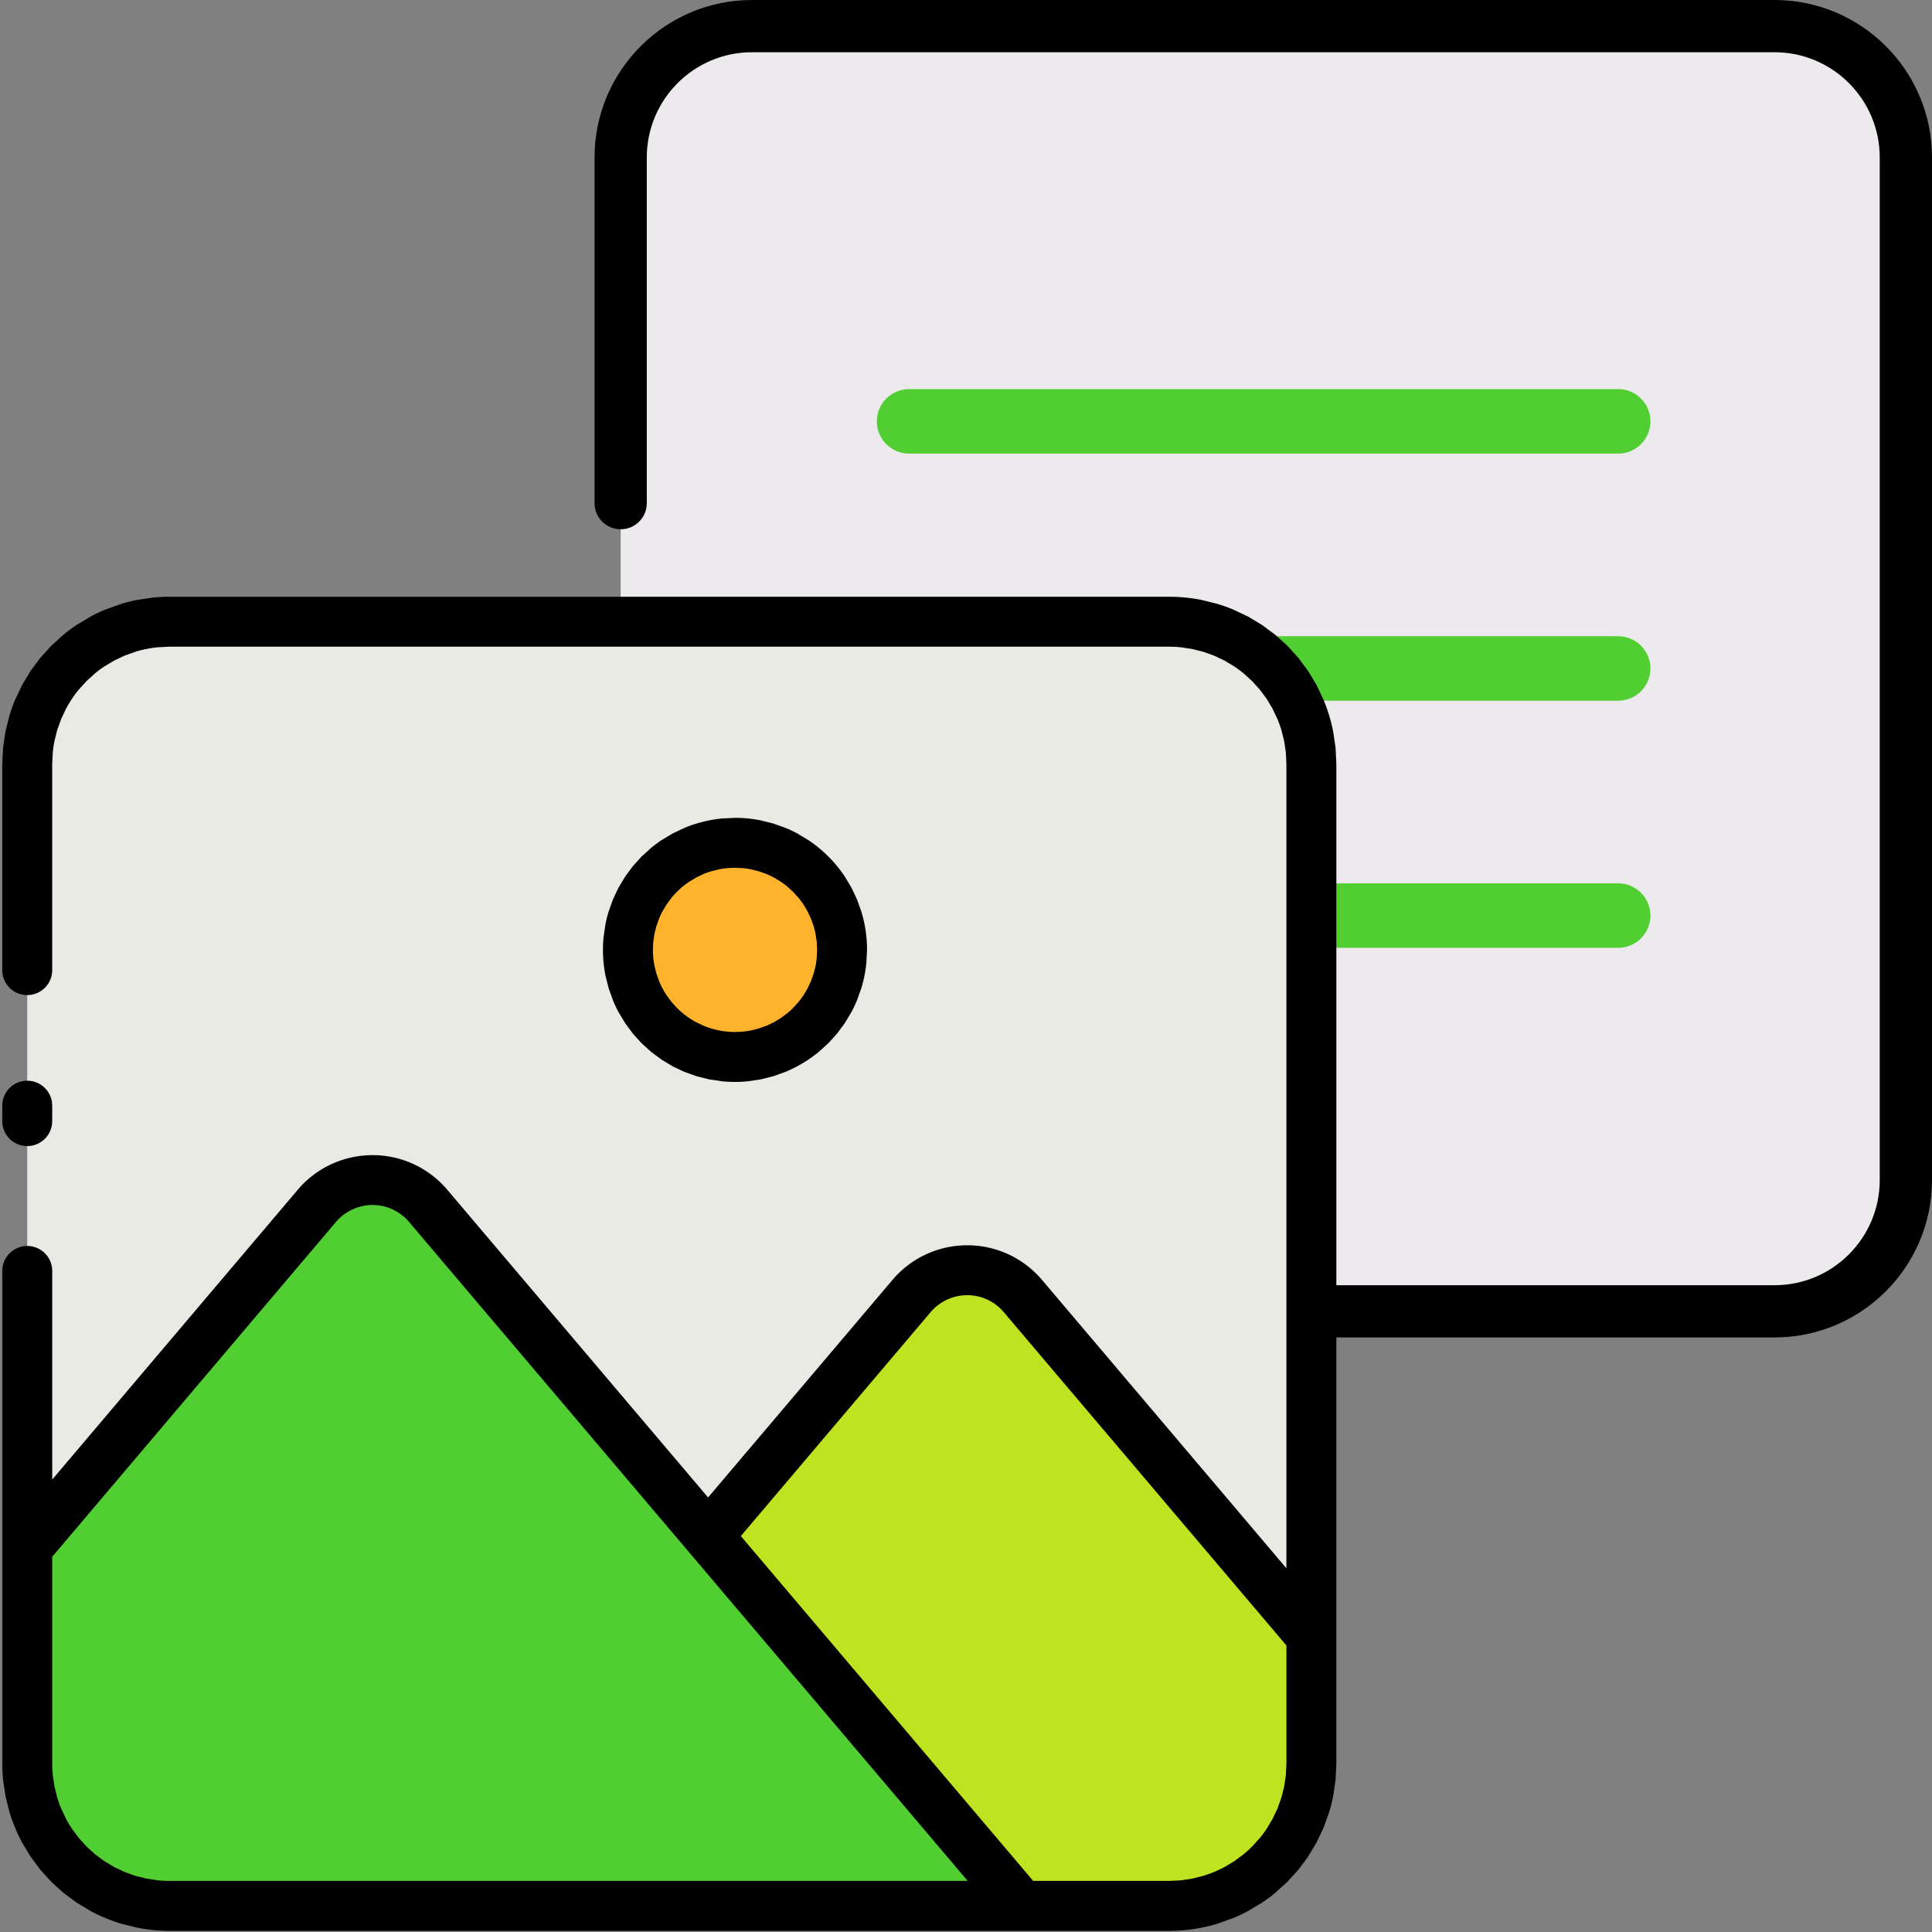
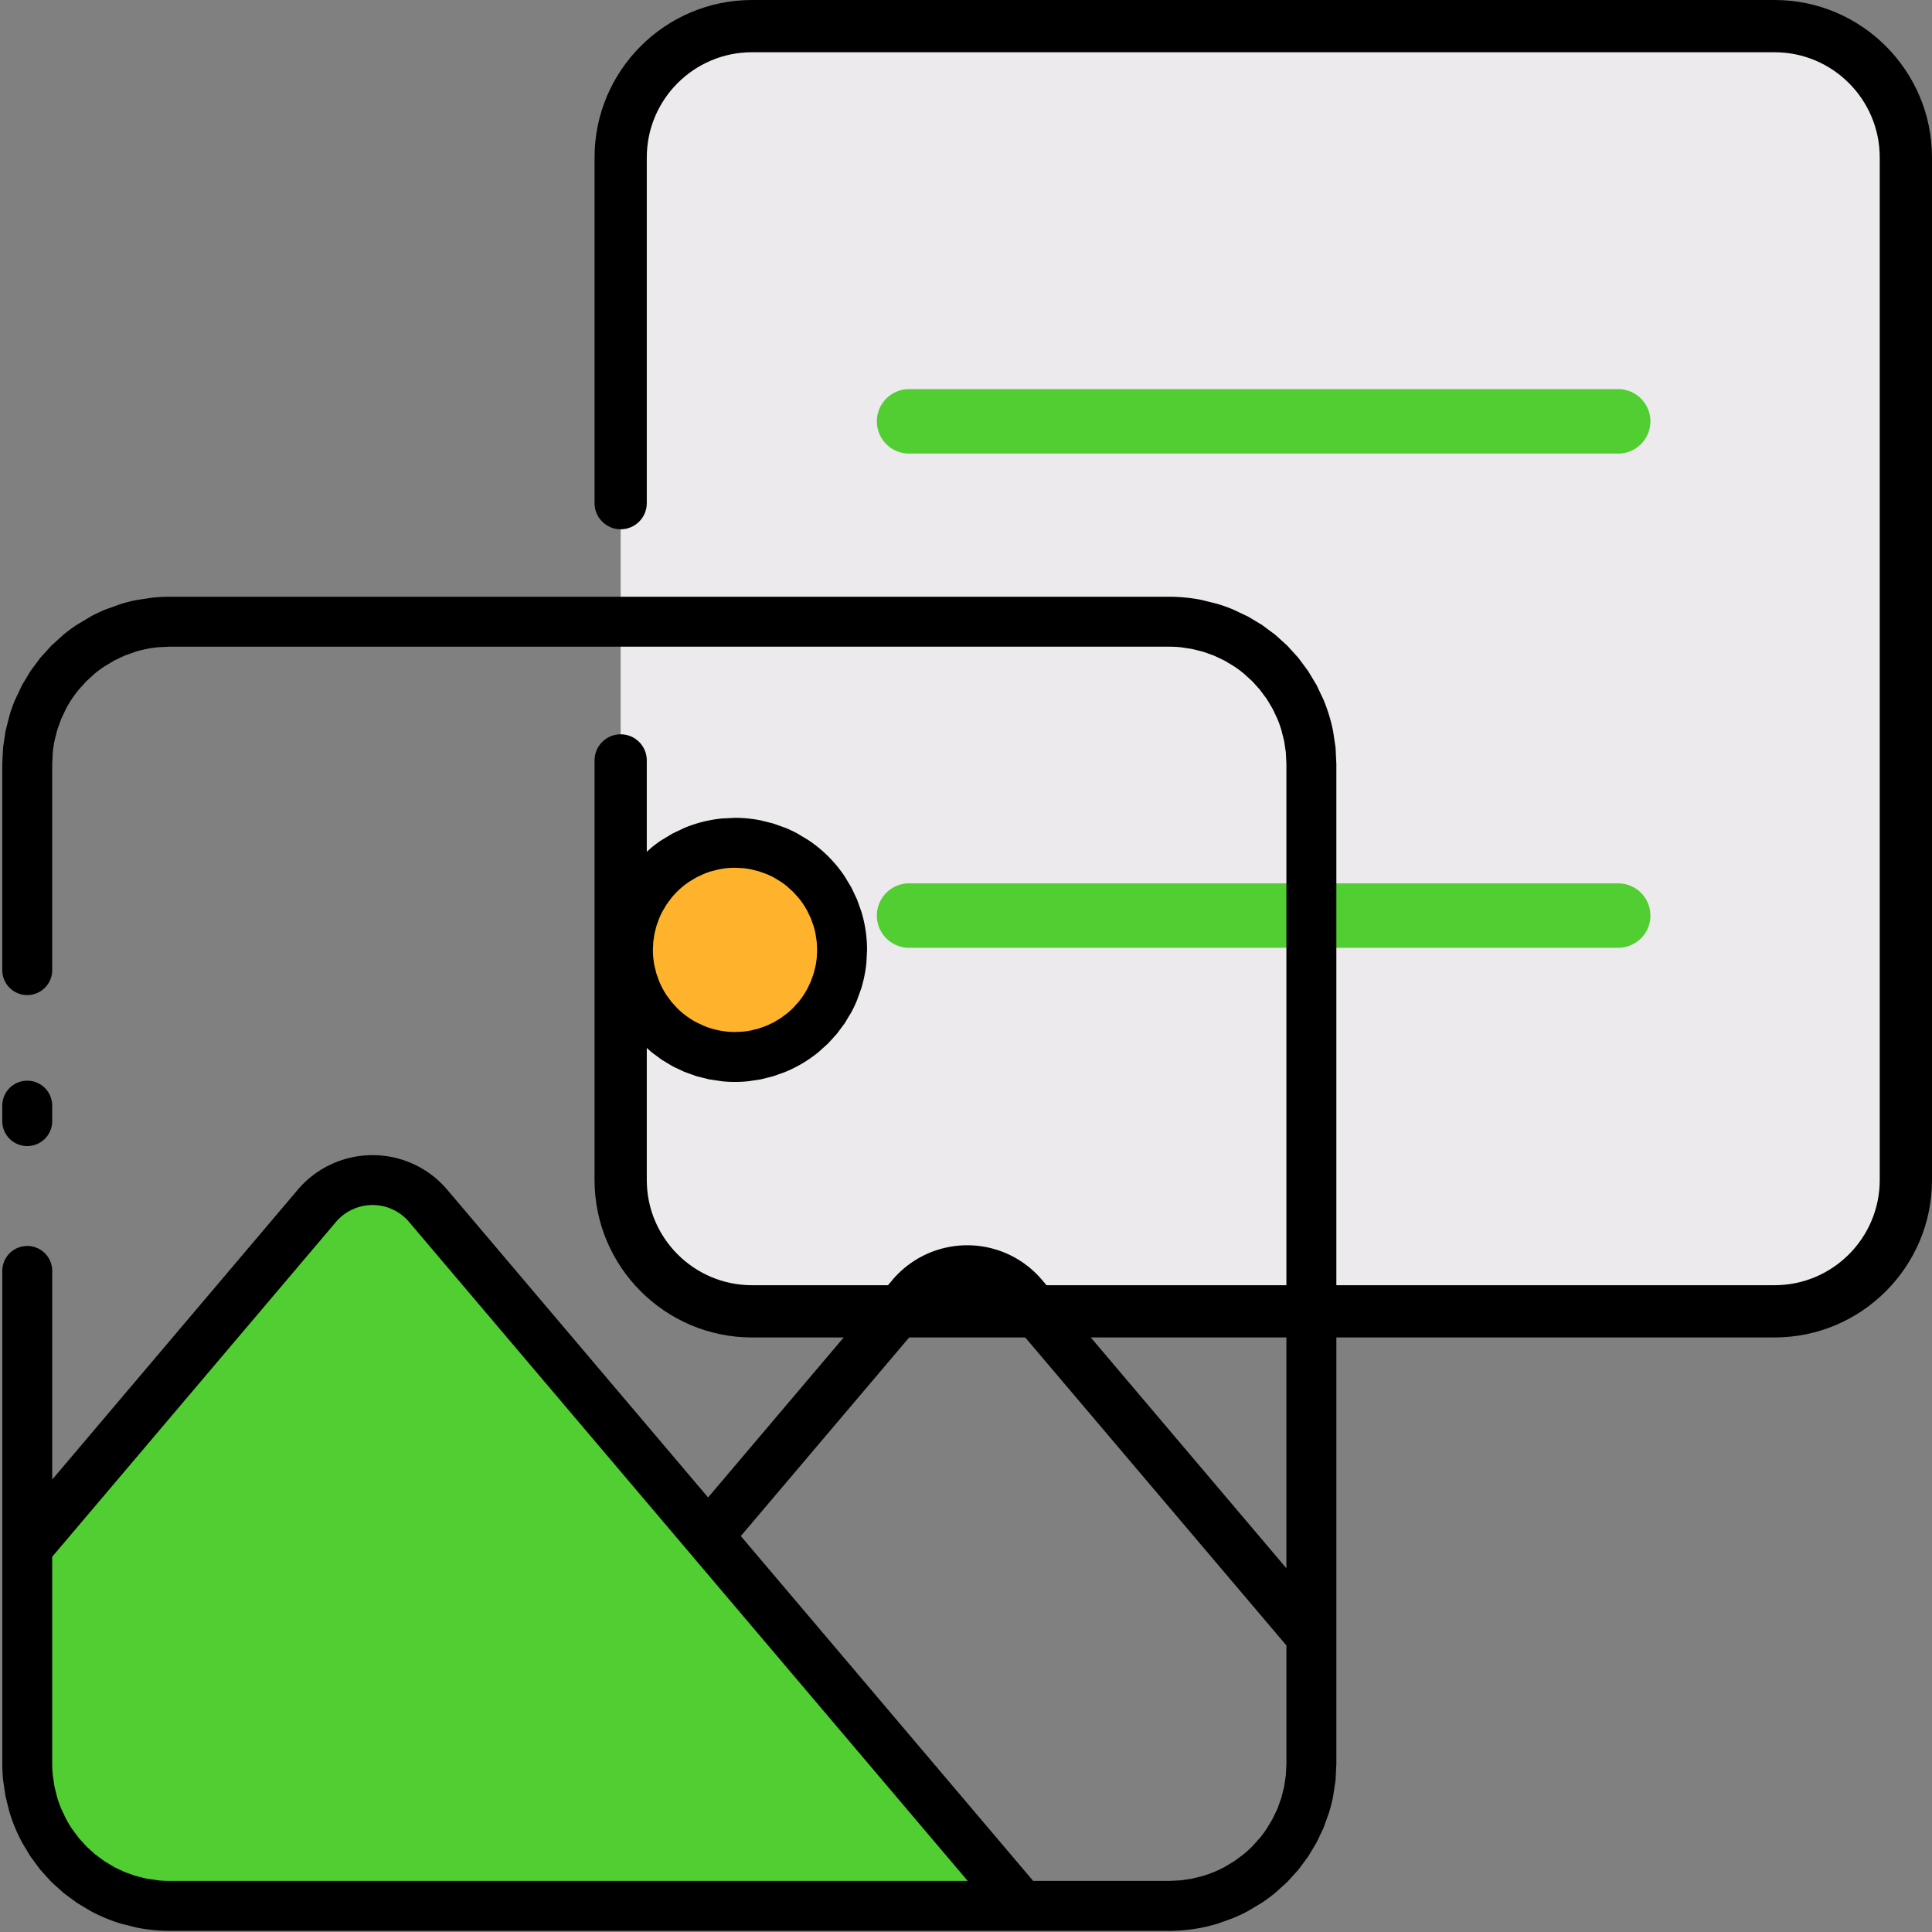
<svg xmlns="http://www.w3.org/2000/svg" xmlns:xlink="http://www.w3.org/1999/xlink" width="384" height="384">
  <rect width="100%" height="100%" fill="#808080" stroke="none" />
  <defs>
    <clipPath id="A">
      <path d="M118.172 120H129v11h-10.828zm0 0" />
    </clipPath>
    <clipPath id="B">
      <path d="M118.172 0h265.813v265.828H118.172zm0 0" />
    </clipPath>
    <clipPath id="C">
      <path d="M174.281 126h153.75v14h-153.75zm0 0" />
    </clipPath>
    <clipPath id="D">
      <path d="M174.281 77h153.75v14h-153.75zm0 0" />
    </clipPath>
    <clipPath id="E">
      <path d="M174.281 175h153.75v14h-153.75zm0 0" />
    </clipPath>
-     <path id="F" d="M321.625 139.27H180.688a6.41 6.41 0 0 1-6.406-6.406 6.41 6.41 0 0 1 6.406-6.406h140.938a6.41 6.41 0 0 1 6.406 6.406 6.41 6.41 0 0 1-6.406 6.406zm0 0" />
  </defs>
  <path fill="#eceaec" d="M149.457 260.637h203.254c14.41 0 26.094-11.684 26.094-26.098V31.289c0-14.414-11.684-26.098-26.094-26.098H149.457c-14.41 0-26.094 11.684-26.094 26.098v203.25c0 14.414 11.684 26.098 26.094 26.098zm0 0" />
  <g clip-path="url(#A)">
-     <path d="M123.363 120.516a5.24 5.24 0 0 1 3.672 1.52 5.23 5.23 0 0 1 1.52 3.672 5.24 5.24 0 0 1-5.191 5.191 5.24 5.24 0 0 1-5.191-5.191 5.24 5.24 0 0 1 5.191-5.191zm0 0" />
-   </g>
+     </g>
  <g clip-path="url(#B)">
    <path d="M149.457 0h203.254C369.965 0 384 14.035 384 31.289v203.25c0 17.254-14.035 31.289-31.289 31.289H149.457c-17.25 0-31.285-14.035-31.285-31.289v-83.402c0-2.867 2.324-5.191 5.191-5.191s5.191 2.324 5.191 5.191v83.402c0 11.527 9.379 20.906 20.902 20.906h203.254c11.527 0 20.902-9.379 20.902-20.906V31.289c0-11.527-9.375-20.906-20.902-20.906H149.457c-11.523 0-20.902 9.379-20.902 20.906v68.719c0 2.867-2.324 5.191-5.191 5.191s-5.191-2.324-5.191-5.191V31.289C118.172 14.035 132.207 0 149.457 0zm0 0" />
  </g>
-   <path d="M251.086 194.961c-16.477 0-32.949-6.27-45.488-18.809-2.027-2.031-2.027-5.316 0-7.344s5.313-2.027 7.344 0a53.59 53.59 0 0 0 38.145 15.801 53.59 53.59 0 0 0 38.145-15.801c2.027-2.027 5.313-2.027 7.344 0s2.027 5.313 0 7.344c-12.543 12.539-29.016 18.809-45.488 18.809zm33.824-82.609a5.19 5.19 0 1 1-10.382 0c0-12.027 9.781-21.809 21.805-21.809s21.809 9.781 21.809 21.809c0 2.867-2.328 5.191-5.191 5.191s-5.191-2.324-5.191-5.191a11.44 11.44 0 0 0-11.426-11.422 11.44 11.44 0 0 0-11.422 11.422zm-90.496 0a5.19 5.19 0 1 1-10.382 0c0-12.027 9.781-21.809 21.805-21.809s21.805 9.781 21.805 21.809a5.19 5.19 0 1 1-10.382 0c0-6.297-5.121-11.422-11.422-11.422a11.44 11.44 0 0 0-11.422 11.422zm0 0" />
  <path fill="#eceaec" d="M140.672 22.512h221.129v221.133H140.672V22.512" />
  <g clip-path="url(#C)">
    <use xlink:href="#F" fill="#51ce32" />
  </g>
  <g clip-path="url(#D)">
    <path fill="#51ce32" d="M321.625 90.152H180.688c-3.539 0-6.406-2.867-6.406-6.406a6.41 6.41 0 0 1 6.406-6.406h140.938a6.41 6.41 0 0 1 6.406 6.406 6.41 6.41 0 0 1-6.406 6.406zm0 0" />
  </g>
  <g clip-path="url(#E)">
    <path fill="#51ce32" d="M321.625 188.383H180.688a6.41 6.41 0 0 1-6.406-6.406 6.41 6.41 0 0 1 6.406-6.406h140.938a6.41 6.41 0 0 1 6.406 6.406 6.41 6.41 0 0 1-6.406 6.406zm0 0" />
  </g>
-   <path fill="#eaeae4" d="M260.648 151.816v198.746l-.137 2.766c-.09.922-.227 1.836-.406 2.742l-.676 2.691-.934 2.609-1.184 2.504-1.426 2.379-1.652 2.227-1.863 2.055-2.051 1.859-2.227 1.652-2.379 1.426-2.504 1.184-2.609.934-2.691.676-2.738.406-2.77.137h-29.352l-62.305-73.508-55.613-65.598a14.29 14.29 0 0 0-1.082-1.145 14.18 14.18 0 0 0-1.199-1.023c-.418-.32-.855-.617-1.305-.887a14.37 14.37 0 0 0-1.391-.742 13.96 13.96 0 0 0-1.465-.586c-.5-.168-1.004-.309-1.52-.422a14.83 14.83 0 0 0-1.555-.258c-.523-.055-1.047-.086-1.574-.086s-1.051.031-1.574.086a14.83 14.83 0 0 0-1.555.258c-.516.113-1.02.254-1.52.422a13.96 13.96 0 0 0-1.465.586 14.37 14.37 0 0 0-1.391.742c-.449.27-.887.566-1.305.887a14.18 14.18 0 0 0-1.199 1.023 14.29 14.29 0 0 0-1.082 1.145L5.414 307.598V151.816a28.44 28.44 0 0 1 .137-2.766c.09-.922.227-1.836.406-2.742s.406-1.805.676-2.691a27.31 27.31 0 0 1 .934-2.609c.352-.855.746-1.687 1.184-2.504l1.426-2.379 1.652-2.227 1.859-2.055 2.055-1.859 2.227-1.652 2.379-1.426 2.504-1.184c.855-.355 1.723-.664 2.609-.934l2.688-.676 2.742-.406 2.77-.133h198.742l2.77.133 2.742.41 2.688.672 2.609.934 2.508 1.188c.816.434 1.605.91 2.375 1.426s1.512 1.063 2.227 1.648l2.055 1.863 1.863 2.055 1.648 2.227a28.09 28.09 0 0 1 1.426 2.375c.438.816.832 1.652 1.184 2.508s.668 1.723.934 2.609.496 1.781.676 2.688l.406 2.742.137 2.766zm0 0" />
-   <path fill="#bde321" d="M260.648 325.234v25.328l-.137 2.766c-.09.922-.227 1.836-.406 2.742l-.676 2.691-.934 2.609-1.184 2.504-1.426 2.379-1.652 2.227-1.863 2.055-2.051 1.859-2.227 1.652-2.379 1.426-2.504 1.184-2.609.934-2.691.676-2.738.406-2.77.137h-29.352l-62.305-73.508 40.41-47.672c.34-.402.699-.785 1.082-1.148s.781-.703 1.199-1.023.852-.617 1.305-.887a14.37 14.37 0 0 1 1.391-.742l1.465-.586c.496-.168 1.004-.309 1.516-.422a14.08 14.08 0 0 1 1.559-.254 14.12 14.12 0 0 1 1.574-.086 14.17 14.17 0 0 1 1.574.086 14.01 14.01 0 0 1 1.555.254c.516.113 1.02.254 1.52.422l1.465.586a14.37 14.37 0 0 1 1.391.742 13.88 13.88 0 0 1 1.301.887 14.34 14.34 0 0 1 1.203 1.023 14.99 14.99 0 0 1 1.078 1.148zm0 0" />
  <path fill="#51ce32" d="M203.051 378.809H33.66l-2.77-.137-2.742-.41-2.687-.672-2.609-.934-2.508-1.187a27.16 27.16 0 0 1-2.379-1.426c-.77-.512-1.508-1.062-2.227-1.648l-2.051-1.863a27.28 27.28 0 0 1-1.863-2.055l-1.652-2.227c-.512-.766-.988-1.559-1.422-2.375s-.832-1.652-1.187-2.508l-.934-2.609a27.57 27.57 0 0 1-.672-2.687l-.406-2.742c-.094-.918-.137-1.844-.137-2.766v-42.965l57.539-67.895a14.29 14.29 0 0 1 1.082-1.145 14.18 14.18 0 0 1 1.199-1.023c.418-.32.855-.617 1.305-.887a14.37 14.37 0 0 1 1.391-.742 13.96 13.96 0 0 1 1.465-.586c.5-.168 1.004-.309 1.52-.422a14.83 14.83 0 0 1 1.555-.258l1.574-.086c.527 0 1.051.031 1.574.086a14.83 14.83 0 0 1 1.555.258c.516.113 1.02.254 1.52.422a13.96 13.96 0 0 1 1.465.586 14.37 14.37 0 0 1 1.391.742c.449.27.887.566 1.305.887a14.18 14.18 0 0 1 1.199 1.023 14.29 14.29 0 0 1 1.082 1.145l55.613 65.598zm0 0" />
  <path fill="#ffb32c" d="M167.367 188.801l-.102 2.086a21.69 21.69 0 0 1-.305 2.063l-.508 2.027-.707 1.969-.891 1.887-1.074 1.793-1.246 1.676-1.402 1.547-1.547 1.402c-.539.445-1.098.859-1.676 1.246l-1.793 1.074c-.613.328-1.242.625-1.887.891s-1.301.504-1.969.707l-2.023.504-2.066.309-2.086.102c-.699 0-1.395-.035-2.086-.102l-2.066-.309c-.684-.133-1.359-.305-2.027-.504s-1.324-.437-1.965-.707l-1.891-.891-1.789-1.074a20.08 20.08 0 0 1-1.68-1.246 21.04 21.04 0 0 1-1.547-1.402l-1.402-1.547-1.246-1.676-1.074-1.793-.891-1.887c-.27-.645-.504-1.301-.703-1.969s-.371-1.344-.508-2.027l-.309-2.062-.102-2.086.102-2.09.309-2.062.508-2.027c.199-.668.434-1.324.703-1.969l.891-1.887 1.074-1.793 1.246-1.676a21.04 21.04 0 0 1 1.402-1.547l1.547-1.402a20.08 20.08 0 0 1 1.68-1.246l1.789-1.074 1.891-.891c.641-.27 1.297-.504 1.965-.707l2.027-.504 2.066-.309 2.086-.102 2.086.102 2.066.309a20.97 20.97 0 0 1 2.023.504l1.969.707 1.887.891 1.793 1.074 1.676 1.246 1.547 1.402c.496.492.961 1.008 1.402 1.547s.859 1.098 1.246 1.676l1.074 1.793.891 1.887c.27.645.504 1.301.707 1.969l.508 2.027.305 2.063c.07.695.102 1.391.102 2.09zm0 0" />
  <path d="M232.402 118.609H33.66c-1.09 0-2.172.055-3.254.164l-3.223.48a32.5 32.5 0 0 0-3.16.793l-3.066 1.102a32.15 32.15 0 0 0-2.945 1.395l-2.793 1.676a31.96 31.96 0 0 0-2.617 1.941l-2.414 2.188L8 130.762l-1.941 2.617-1.676 2.793-1.395 2.945c-.418 1.004-.781 2.023-1.098 3.066l-.797 3.16-.48 3.219-.164 3.254v41a4.74 4.74 0 0 0 .098.969c.063.32.156.629.281.93s.277.59.457.859.387.523.617.754.484.434.754.617a5.03 5.03 0 0 0 .859.457c.301.125.609.219.93.281a4.74 4.74 0 0 0 .969.098c.324 0 .648-.031.969-.098s.629-.156.93-.281a5.18 5.18 0 0 0 .859-.457 5.17 5.17 0 0 0 .75-.617c.23-.23.438-.484.617-.754a4.99 4.99 0 0 0 .461-.859c.125-.304.219-.609.281-.93s.094-.641.094-.969v-41l.117-2.281a23.13 23.13 0 0 1 .336-2.258l.555-2.215.773-2.148.977-2.066a22.43 22.43 0 0 1 1.176-1.957 22.28 22.28 0 0 1 1.359-1.836l1.535-1.691 1.691-1.535c.59-.484 1.203-.937 1.836-1.359l1.957-1.176 2.066-.98 2.148-.77a22.94 22.94 0 0 1 2.215-.555 23.4 23.4 0 0 1 2.262-.34l2.281-.113h198.742a23.41 23.41 0 0 1 2.281.113l2.258.34 2.215.555 2.152.77 2.063.98 1.961 1.176a22.22 22.22 0 0 1 1.832 1.359l1.695 1.535 1.531 1.691 1.363 1.836 1.176 1.957.977 2.066c.293.703.547 1.418.77 2.148l.559 2.215.336 2.258.113 2.281v159.891l-48.555-57.289a19.36 19.36 0 0 0-3.051-2.91c-1.121-.859-2.328-1.59-3.609-2.187a19.5 19.5 0 0 0-3.996-1.352 19.15 19.15 0 0 0-4.195-.461h-.02c-1.418 0-2.82.152-4.203.457s-2.719.754-4.004 1.348a19.45 19.45 0 0 0-3.617 2.184 19.31 19.31 0 0 0-3.062 2.914l-36.633 43.219-51.812-61.125a19.58 19.58 0 0 0-3.051-2.914 19.52 19.52 0 0 0-3.609-2.184 19.43 19.43 0 0 0-3.996-1.355 19.38 19.38 0 0 0-4.191-.457h-.035a19.51 19.51 0 0 0-4.203.457 19.41 19.41 0 0 0-4.004 1.352 19.35 19.35 0 0 0-3.617 2.18 19.48 19.48 0 0 0-3.062 2.914l-48.777 57.57v-41.457c0-.328-.031-.652-.094-.969a4.98 4.98 0 0 0-.285-.934 4.99 4.99 0 0 0-.457-.855 4.77 4.77 0 0 0-.617-.754 4.77 4.77 0 0 0-.754-.617 4.99 4.99 0 0 0-.855-.457c-.301-.125-.613-.219-.934-.285a4.76 4.76 0 0 0-.965-.094c-.324 0-.648.031-.969.094a4.89 4.89 0 0 0-.934.285 4.99 4.99 0 0 0-.855.457 4.77 4.77 0 0 0-.754.617c-.23.23-.434.48-.617.754a4.99 4.99 0 0 0-.457.855c-.125.301-.219.613-.285.934s-.094.641-.094.969v97.953c0 1.086.055 2.172.164 3.254l.48 3.219.793 3.16a32.55 32.55 0 0 0 1.102 3.066c.414 1.008.879 1.988 1.395 2.945l1.676 2.793 1.941 2.617 2.188 2.414 2.414 2.188 2.617 1.941 2.793 1.676a31.67 31.67 0 0 0 2.945 1.395 32.55 32.55 0 0 0 3.066 1.102l3.16.793a32.05 32.05 0 0 0 3.223.48c1.082.109 2.164.164 3.254.164h198.738c1.086 0 2.172-.055 3.254-.164a32.05 32.05 0 0 0 3.223-.48 32.95 32.95 0 0 0 3.16-.793l3.066-1.102a32.15 32.15 0 0 0 2.945-1.395l2.793-1.676a33.08 33.08 0 0 0 2.617-1.941l2.414-2.187 2.188-2.414 1.941-2.617 1.676-2.793 1.395-2.945 1.098-3.066a32.5 32.5 0 0 0 .793-3.16l.484-3.219.16-3.254V151.816l-.16-3.254-.484-3.219a32.5 32.5 0 0 0-.793-3.16 33.66 33.66 0 0 0-1.098-3.066l-1.395-2.945-1.676-2.793-1.941-2.617-2.187-2.414-2.414-2.187-2.617-1.941-2.793-1.676-2.945-1.395a32.95 32.95 0 0 0-3.066-1.102l-3.16-.793a32.05 32.05 0 0 0-3.223-.48c-1.082-.109-2.168-.164-3.254-.164zM10.375 350.563v-41.145l56.367-66.508a9.4 9.4 0 0 1 3.281-2.508c1.281-.594 2.621-.895 4.031-.895s2.742.301 4.016.895a9.42 9.42 0 0 1 3.266 2.508l111 130.934H33.66a23.41 23.41 0 0 1-2.281-.113l-2.262-.34-2.215-.555-2.148-.77-2.066-.98-1.957-1.176-1.836-1.359-1.691-1.535-1.535-1.691-1.359-1.836a22.68 22.68 0 0 1-1.176-1.957l-.977-2.066a23.06 23.06 0 0 1-.773-2.148l-.555-2.215-.336-2.258a23.48 23.48 0 0 1-.117-2.281zm222.027 23.281h-27.055l-58.102-68.539 37.695-44.473c.91-1.078 2.004-1.914 3.281-2.512a9.47 9.47 0 0 1 4.035-.891 9.4 9.4 0 0 1 4.016.895 9.36 9.36 0 0 1 3.262 2.508l56.152 66.219v23.512l-.113 2.281-.34 2.258-.555 2.215-.77 2.152-.98 2.063-1.176 1.961a22.9 22.9 0 0 1-1.359 1.832l-1.535 1.695a23.35 23.35 0 0 1-1.691 1.531l-1.836 1.363-1.957 1.176a23.74 23.74 0 0 1-2.066.977c-.703.293-1.422.547-2.148.77l-2.219.559-2.258.336-2.281.113zM5.414 227.793c.324 0 .648-.031.969-.098a4.9 4.9 0 0 0 .93-.281 5.18 5.18 0 0 0 .859-.457 5.17 5.17 0 0 0 .75-.617 4.77 4.77 0 0 0 .617-.754c.18-.27.336-.555.457-.855s.223-.613.285-.934.094-.641.094-.965v-3.074c0-.324-.031-.648-.094-.969a4.9 4.9 0 0 0-.281-.93 4.92 4.92 0 0 0-.461-.859c-.18-.27-.387-.52-.617-.75s-.48-.437-.75-.617a5.2 5.2 0 0 0-.859-.461c-.301-.121-.609-.219-.93-.281s-.645-.094-.969-.094-.648.031-.969.094-.629.16-.93.281-.59.281-.859.461-.523.387-.754.617-.434.48-.617.75a5.18 5.18 0 0 0-.457.859 4.9 4.9 0 0 0-.281.93 4.8 4.8 0 0 0-.098.969v3.074a4.99 4.99 0 0 0 .098.965 4.85 4.85 0 0 0 .281.934 4.7 4.7 0 0 0 .461.855 4.77 4.77 0 0 0 .617.754c.23.23.48.434.75.617a5.18 5.18 0 0 0 .859.457c.301.125.609.219.93.281a4.74 4.74 0 0 0 .969.098zm0 0" />
  <path d="M172.332 188.801a25.7 25.7 0 0 0-.129-2.574c-.082-.855-.207-1.707-.375-2.551a26.21 26.21 0 0 0-.629-2.496l-.867-2.426-1.102-2.328-1.324-2.211a26.25 26.25 0 0 0-1.535-2.07c-.543-.664-1.121-1.301-1.727-1.906s-1.246-1.184-1.91-1.73a25.55 25.55 0 0 0-2.07-1.535l-2.207-1.324a25.83 25.83 0 0 0-2.328-1.102l-2.426-.867-2.5-.625c-.84-.168-1.691-.293-2.547-.379s-1.711-.125-2.57-.125l-2.574.125a25.5 25.5 0 0 0-2.547.379 24.8 24.8 0 0 0-2.496.625 24.21 24.21 0 0 0-2.426.867l-2.328 1.098-2.211 1.324c-.715.477-1.402.988-2.066 1.535l-1.91 1.73-1.73 1.906-1.531 2.07-1.328 2.207-1.102 2.328-.867 2.426a26.19 26.19 0 0 0-.625 2.496l-.379 2.551c-.086.855-.125 1.711-.125 2.57s.039 1.719.125 2.574.207 1.703.375 2.547l.625 2.5.867 2.422a25.9 25.9 0 0 0 1.102 2.332l1.324 2.207 1.531 2.07 1.73 1.91 1.91 1.727 2.066 1.535 2.207 1.328 2.328 1.102 2.426.867 2.5.625 2.547.379a25.68 25.68 0 0 0 2.57.129c.859 0 1.719-.043 2.574-.129l2.547-.379 2.5-.625 2.422-.871c.797-.328 1.57-.695 2.328-1.102s1.496-.844 2.211-1.324 1.402-.988 2.066-1.531l1.91-1.73 1.73-1.906 1.535-2.07 1.324-2.207a25.83 25.83 0 0 0 1.102-2.328l.871-2.426a25.9 25.9 0 0 0 .625-2.496 25.51 25.51 0 0 0 .383-2.547l.129-2.57zm-42.566 0l.078-1.602.234-1.586.391-1.551.539-1.512c.203-.492.434-.977.684-1.445l.824-1.375.953-1.285a15.55 15.55 0 0 1 1.078-1.187 16.27 16.27 0 0 1 1.184-1.078c.414-.34.844-.656 1.289-.953l1.371-.824 1.449-.684a15.07 15.07 0 0 1 1.508-.539l1.555-.391a15.52 15.52 0 0 1 1.586-.234 15.57 15.57 0 0 1 1.598-.078l1.602.078a15.68 15.68 0 0 1 1.586.234l1.555.391 1.508.539c.492.203.977.434 1.445.684l1.375.824a16.18 16.18 0 0 1 1.289.957l1.184 1.074 1.078 1.188c.34.414.656.844.953 1.289s.57.902.824 1.371l.684 1.449.539 1.508c.156.512.285 1.031.387 1.555l.238 1.586.074 1.598-.078 1.602a15.68 15.68 0 0 1-.234 1.586l-.391 1.551-.539 1.512-.687 1.445c-.25.473-.527.93-.824 1.375a16.07 16.07 0 0 1-.953 1.285l-1.078 1.188c-.379.379-.773.734-1.187 1.074l-1.285.953-1.375.824-1.449.684-1.508.539-1.555.387a15.52 15.52 0 0 1-1.586.234l-1.602.078a15.63 15.63 0 0 1-1.598-.082c-.531-.051-1.059-.133-1.582-.238s-1.039-.234-1.551-.391-1.012-.336-1.508-.539l-1.445-.687a15.69 15.69 0 0 1-1.371-.82 16.12 16.12 0 0 1-1.285-.957c-.414-.336-.809-.695-1.187-1.074l-1.074-1.184-.953-1.289c-.297-.441-.57-.898-.82-1.371s-.48-.953-.687-1.445l-.539-1.508-.391-1.551c-.105-.523-.184-1.051-.234-1.582a15.63 15.63 0 0 1-.082-1.598zm0 0" />
</svg>